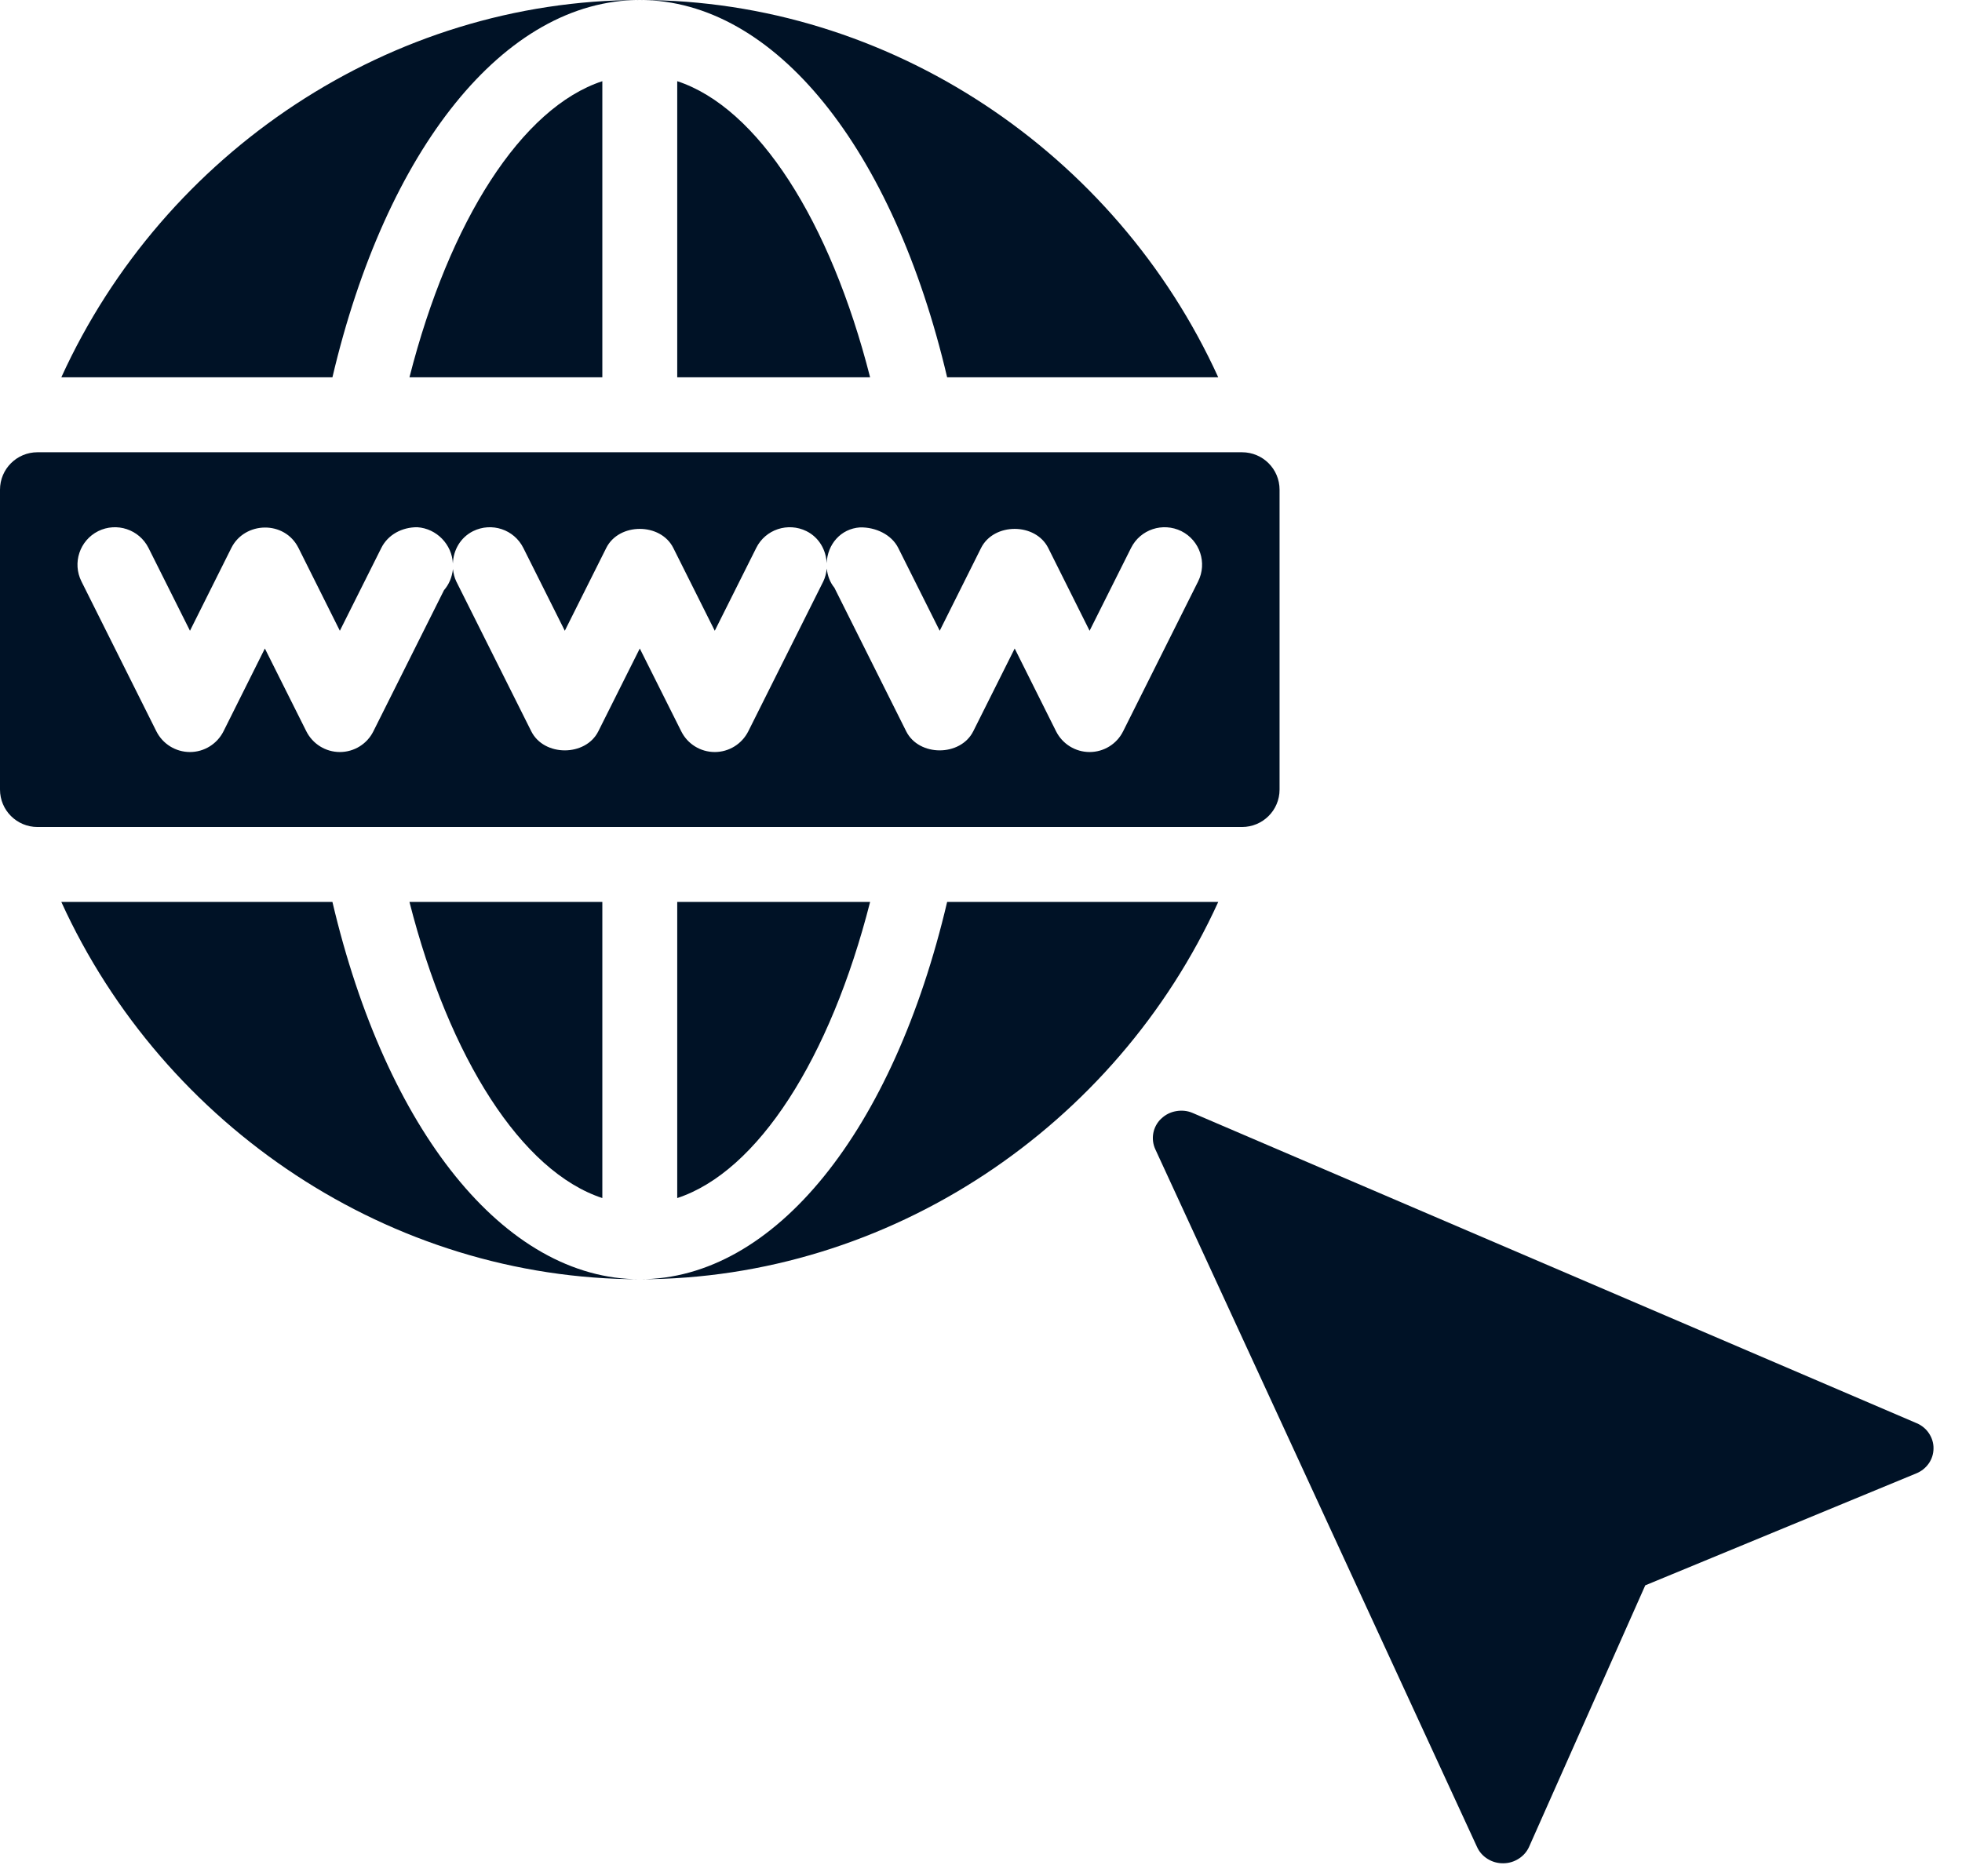
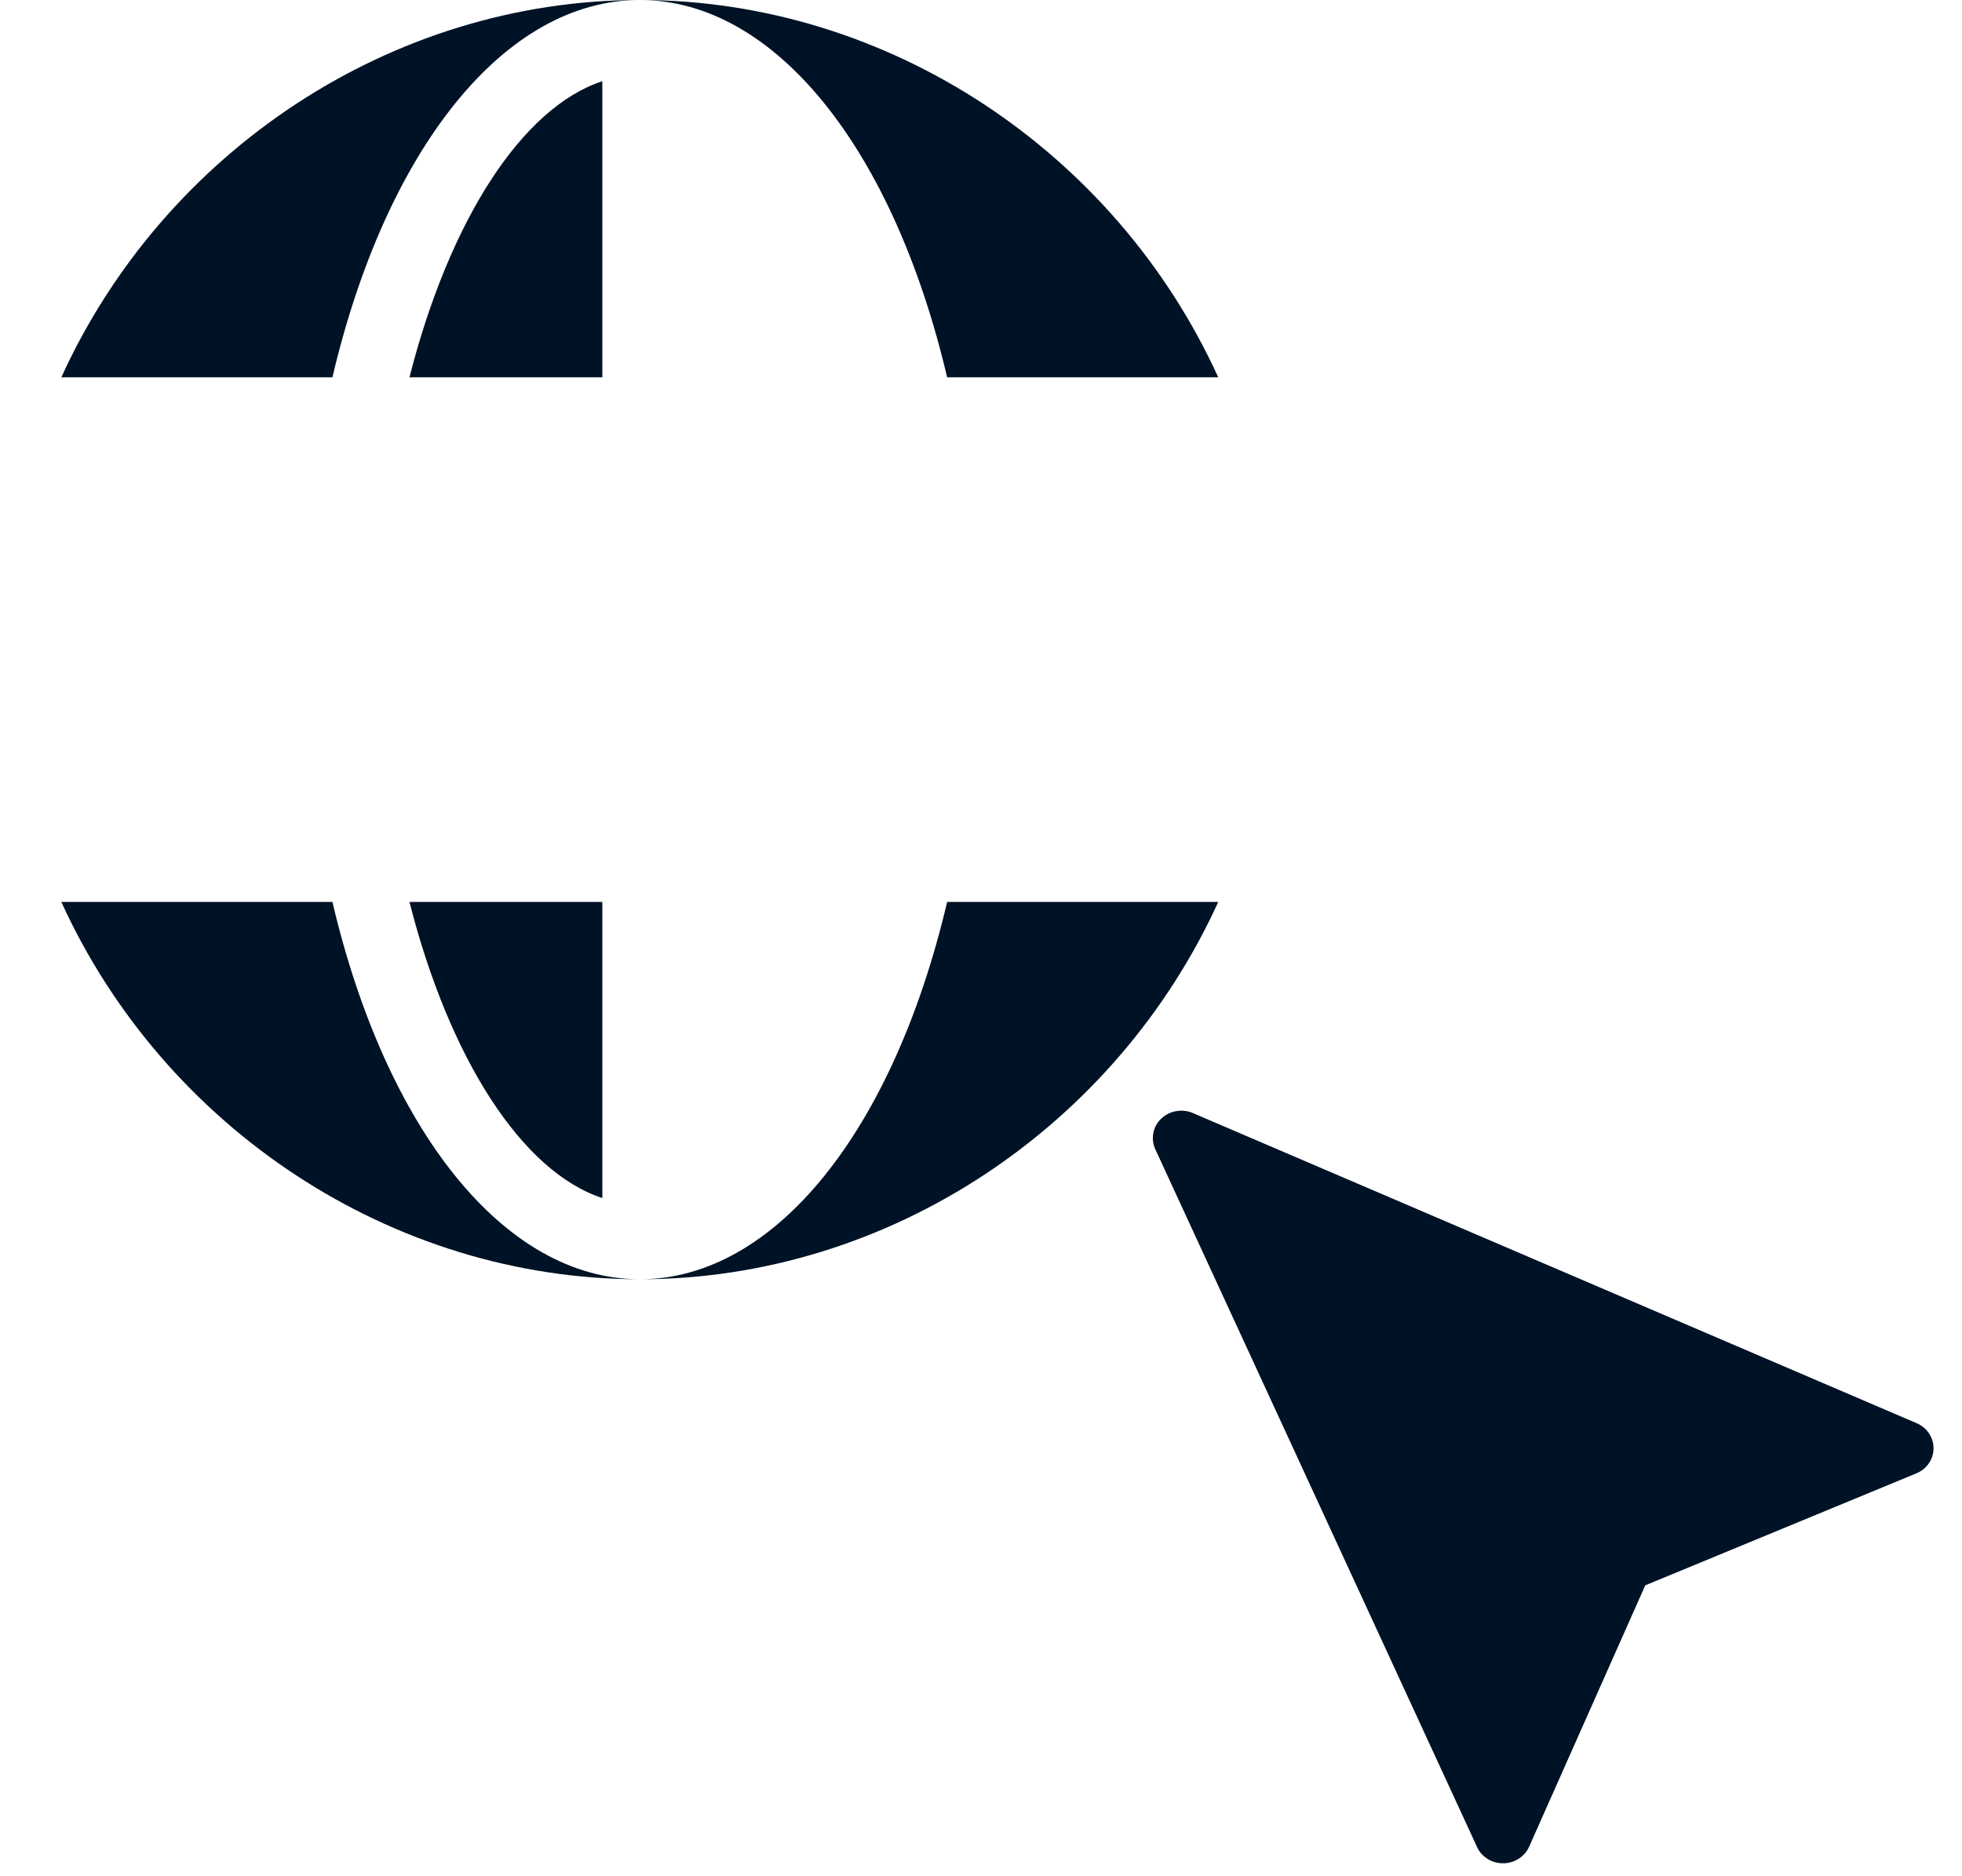
<svg xmlns="http://www.w3.org/2000/svg" width="23" height="22" viewBox="0 0 23 22" fill="none">
  <path d="M4.8 4.424H7.061V0.952C6.117 1.262 5.268 2.587 4.8 4.424Z" fill="#001226" />
  <path d="M4.8 10.576C5.268 12.413 6.117 13.738 7.061 14.048V10.576H4.8Z" fill="#001226" />
-   <path d="M14.56 5.303H0.439C0.197 5.303 0 5.499 0 5.742V9.258C0 9.501 0.197 9.697 0.439 9.697H14.56C14.803 9.697 15 9.501 15 9.258V5.742C15 5.499 14.803 5.303 14.56 5.303ZM14.045 6.818L13.166 8.575C13.092 8.724 12.94 8.818 12.773 8.818C12.607 8.818 12.455 8.724 12.38 8.575L11.895 7.604L11.409 8.575C11.259 8.873 10.772 8.873 10.623 8.575L9.781 6.891C9.73 6.829 9.701 6.751 9.692 6.667C9.686 6.718 9.675 6.769 9.651 6.818L8.772 8.575C8.697 8.724 8.545 8.818 8.379 8.818C8.212 8.818 8.06 8.724 7.986 8.575L7.5 7.604L7.014 8.575C6.865 8.873 6.377 8.873 6.228 8.575L5.349 6.818C5.326 6.771 5.316 6.722 5.31 6.673C5.299 6.768 5.263 6.854 5.205 6.92L4.377 8.575C4.303 8.724 4.151 8.818 3.984 8.818C3.818 8.818 3.666 8.724 3.591 8.575L3.105 7.604L2.62 8.575C2.545 8.724 2.393 8.818 2.227 8.818C2.06 8.818 1.908 8.724 1.833 8.575L0.955 6.818C0.846 6.601 0.934 6.337 1.151 6.228C1.368 6.121 1.631 6.207 1.741 6.425L2.227 7.396L2.712 6.425C2.868 6.113 3.336 6.099 3.499 6.425L3.984 7.396L4.47 6.425C4.549 6.267 4.715 6.181 4.892 6.182C5.119 6.197 5.299 6.385 5.309 6.608C5.314 6.452 5.396 6.303 5.546 6.228C5.763 6.121 6.026 6.207 6.135 6.425L6.621 7.396L7.107 6.425C7.256 6.127 7.744 6.127 7.893 6.425L8.379 7.396L8.865 6.425C8.973 6.207 9.237 6.121 9.454 6.228C9.602 6.302 9.684 6.449 9.691 6.604C9.699 6.383 9.856 6.199 10.082 6.184C10.263 6.18 10.451 6.267 10.53 6.425L11.016 7.396L11.501 6.425C11.651 6.127 12.138 6.127 12.288 6.425L12.773 7.396L13.259 6.425C13.368 6.207 13.631 6.121 13.849 6.228C14.066 6.337 14.154 6.601 14.045 6.818Z" fill="#001226" />
-   <path d="M7.939 10.576V14.048C8.883 13.738 9.732 12.413 10.2 10.576H7.939Z" fill="#001226" />
-   <path d="M7.939 0.952V4.424H10.2C9.732 2.587 8.883 1.262 7.939 0.952Z" fill="#001226" />
  <path d="M3.897 10.576H0.719C1.92 13.213 4.58 15 7.5 15C5.913 15 4.526 13.252 3.897 10.576Z" fill="#001226" />
  <path d="M11.103 10.576C10.474 13.252 9.087 15 7.5 15C10.42 15 13.08 13.213 14.281 10.576H11.103Z" fill="#001226" />
  <path d="M0.719 4.424H3.897C4.526 1.748 5.913 0 7.5 0C4.58 0 1.92 1.786 0.719 4.424Z" fill="#001226" />
  <path d="M7.5 0C9.087 0 10.474 1.748 11.103 4.424H14.281C13.08 1.786 10.42 0 7.5 0Z" fill="#001226" />
  <path d="M13.612 13.117C13.564 13.163 13.532 13.222 13.52 13.286C13.508 13.35 13.516 13.416 13.543 13.475L17.315 21.657C17.341 21.715 17.384 21.763 17.439 21.797C17.493 21.831 17.557 21.849 17.622 21.848C17.687 21.848 17.75 21.829 17.804 21.794C17.858 21.76 17.901 21.71 17.926 21.653L19.287 18.589L22.465 17.276C22.524 17.252 22.575 17.211 22.611 17.159C22.647 17.107 22.666 17.046 22.666 16.983C22.667 16.921 22.648 16.86 22.613 16.807C22.578 16.754 22.528 16.713 22.469 16.688L13.983 13.051C13.922 13.024 13.854 13.017 13.787 13.029C13.721 13.04 13.66 13.071 13.613 13.117H13.612Z" fill="#001226" />
</svg>